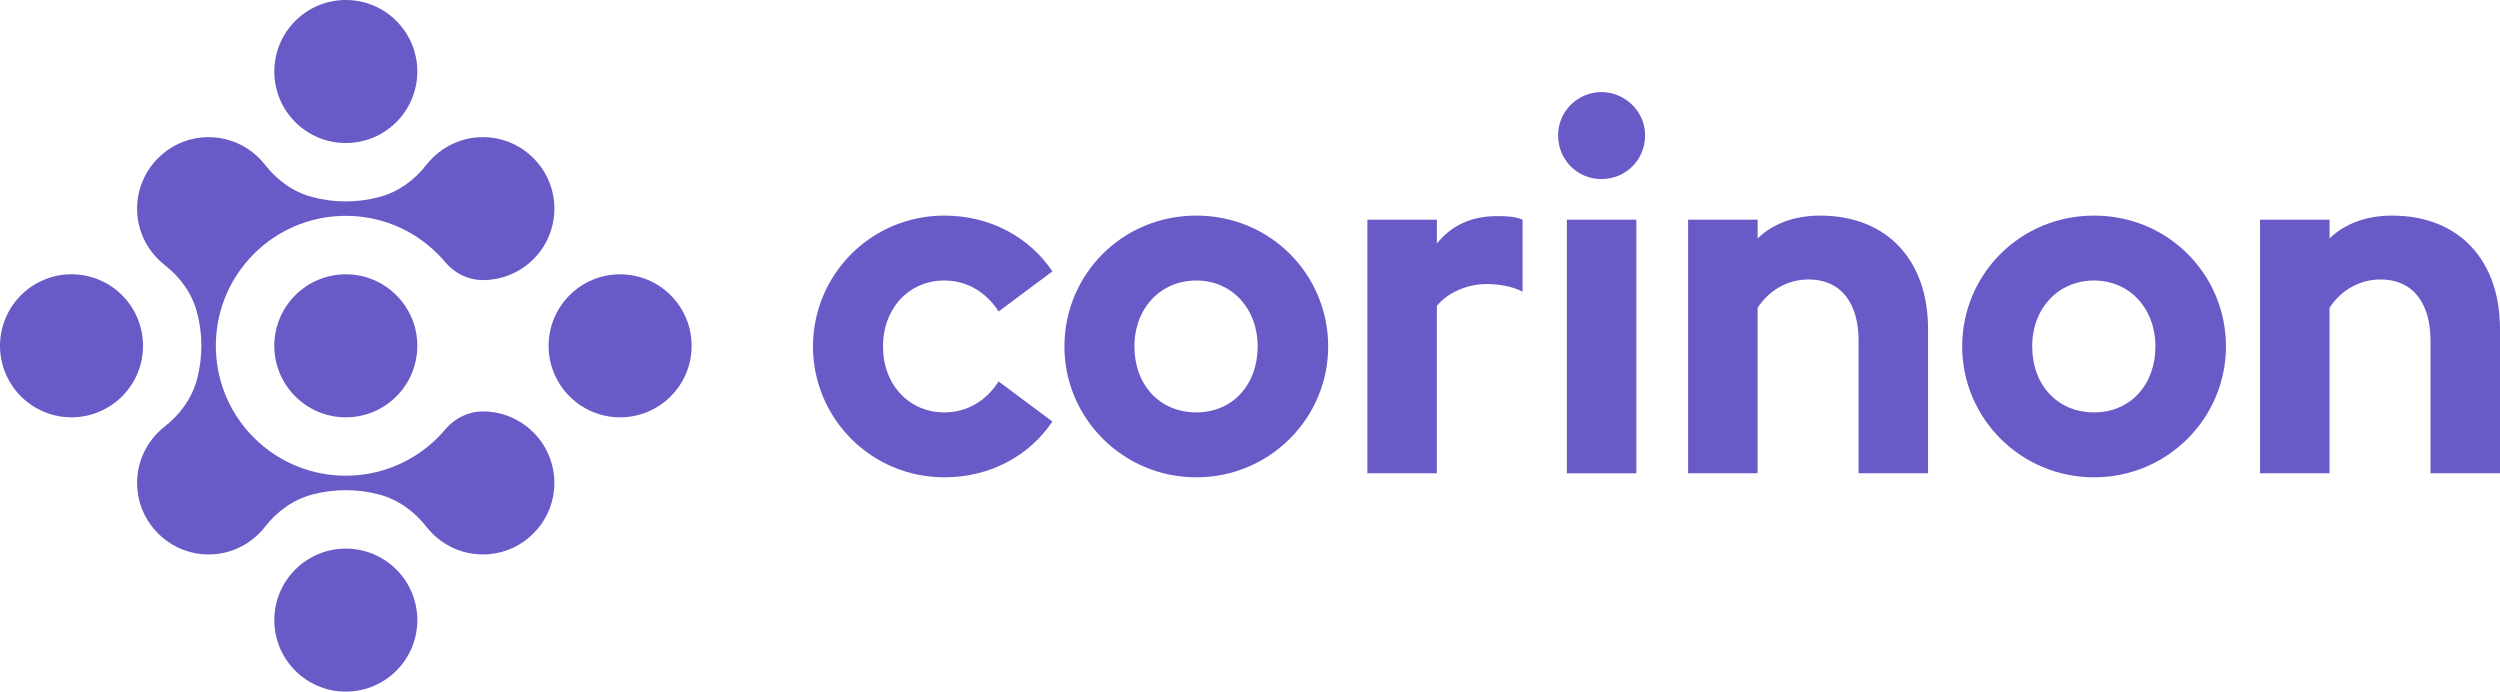
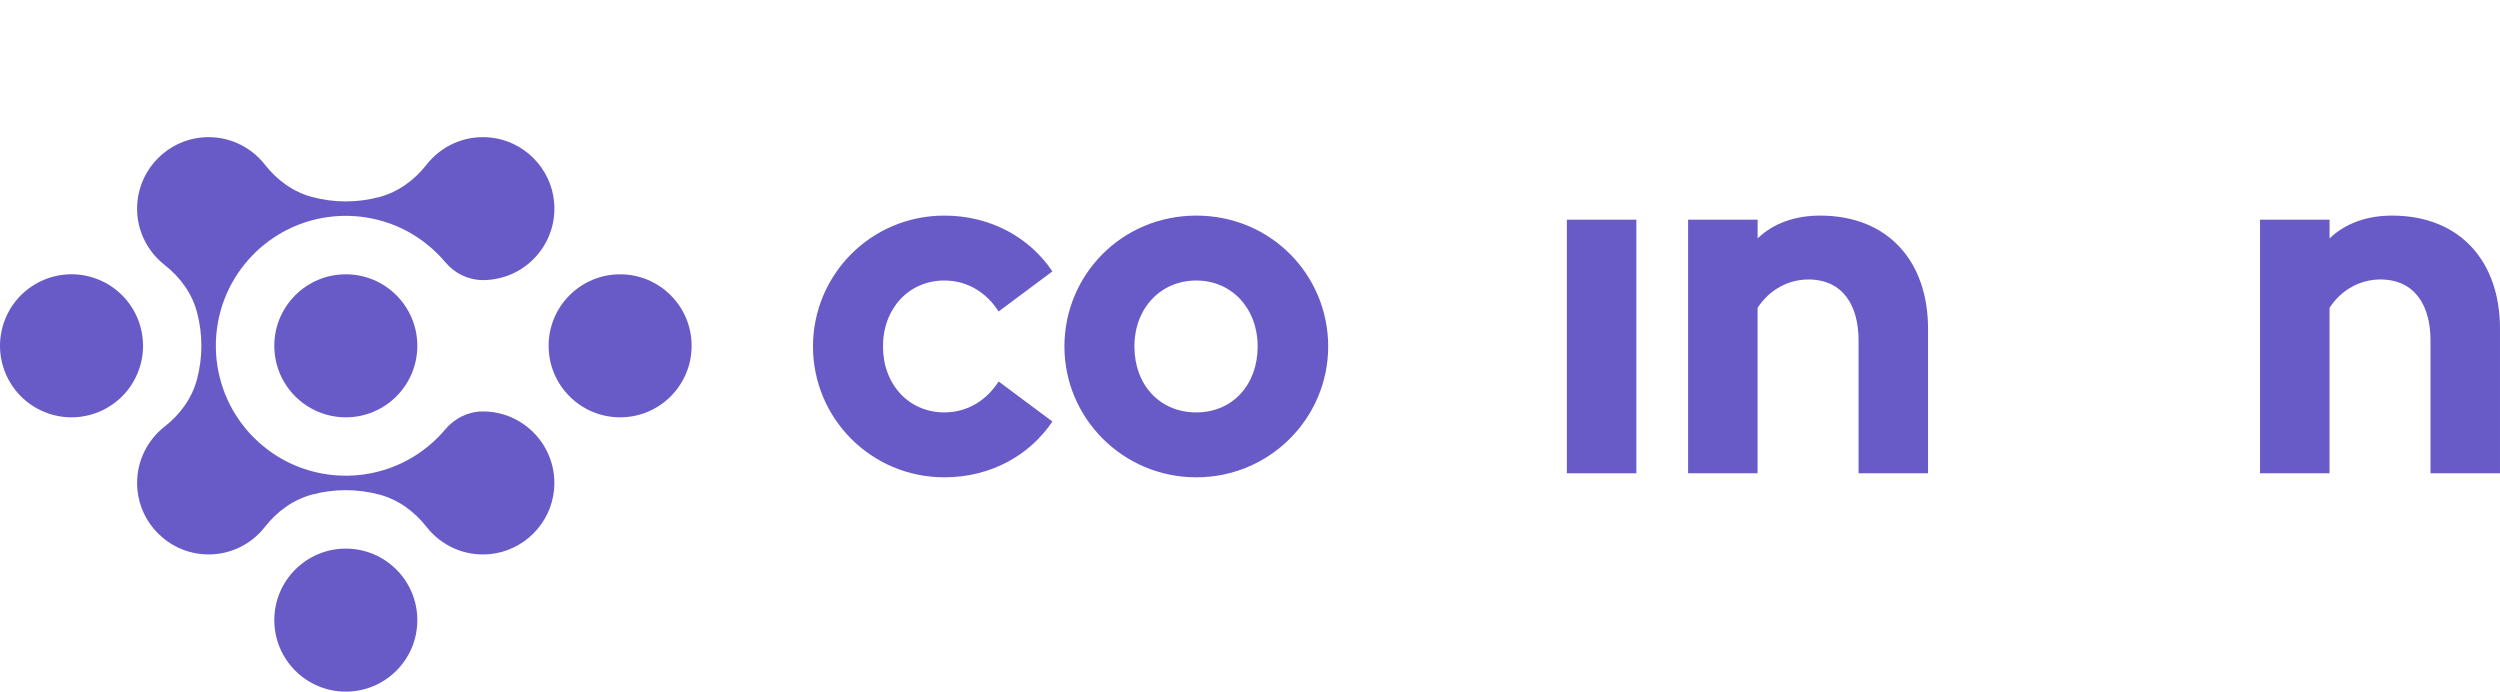
<svg xmlns="http://www.w3.org/2000/svg" id="Layer_2" data-name="Layer 2" viewBox="0 0 583.84 161.51">
  <defs>
    <style>
      .cls-1 {
        fill: #685bc7;
      }
    </style>
  </defs>
  <g id="Layer_1-2" data-name="Layer 1">
    <g>
      <g>
        <path class="cls-1" d="m189.86,80.91c0-16.7,13.5-30.56,30.68-30.56,10.78,0,19.9,5.09,25.23,13.03l-12.56,9.36c-2.72-4.26-7.11-7.23-12.67-7.23-8.29,0-14.33,6.52-14.33,15.4s6.04,15.4,14.33,15.4c5.57,0,9.95-2.96,12.67-7.23l12.56,9.36c-5.33,7.94-14.45,13.03-25.23,13.03-17.18,0-30.68-13.86-30.68-30.56Z" />
        <path class="cls-1" d="m248.58,80.91c0-16.7,13.39-30.56,30.8-30.56s30.8,13.86,30.8,30.56-13.62,30.56-30.8,30.56-30.8-13.86-30.8-30.56Zm45.13,0c0-8.88-6.04-15.4-14.33-15.4s-14.45,6.4-14.45,15.4,5.92,15.4,14.45,15.4,14.33-6.52,14.33-15.4Z" />
-         <path class="cls-1" d="m319.33,51.3h16.23v5.57c3.44-4.26,8.05-6.4,14.1-6.4,1.78,0,3.91,0,5.92.83v16.82c-2.49-1.3-5.57-1.78-8.41-1.78-4.26,0-8.88,1.78-11.61,5.09v39.09h-16.23v-59.23Z" />
        <rect class="cls-1" x="365.92" y="51.3" width="16.23" height="59.23" />
        <path class="cls-1" d="m394.24,51.3h16.23v4.38c3.79-3.67,9-5.33,14.57-5.33,15.99,0,25.23,10.78,25.23,26.42v33.76h-16.23v-31.04c0-8.17-3.67-14.22-11.73-14.22-4.62,0-9.12,2.37-11.85,6.63v38.62h-16.23v-59.23Z" />
-         <path class="cls-1" d="m458.24,80.91c0-16.7,13.39-30.56,30.8-30.56s30.8,13.86,30.8,30.56-13.62,30.56-30.8,30.56-30.8-13.86-30.8-30.56Zm45.13,0c0-8.88-6.04-15.4-14.33-15.4s-14.45,6.4-14.45,15.4,5.92,15.4,14.45,15.4,14.33-6.52,14.33-15.4Z" />
        <path class="cls-1" d="m527.81,51.3h16.23v4.38c3.79-3.67,9-5.33,14.57-5.33,15.99,0,25.23,10.78,25.23,26.42v33.76h-16.23v-31.04c0-8.17-3.67-14.22-11.73-14.22-4.62,0-9.12,2.37-11.85,6.63v38.62h-16.23v-59.23Z" />
-         <path class="cls-1" d="m363.87,31.61c0-5.76,4.75-10.11,10.11-10.11s10.21,4.35,10.21,10.11-4.55,10.21-10.21,10.21-10.11-4.55-10.11-10.21Z" />
      </g>
      <g>
        <circle class="cls-1" cx="80.76" cy="80.76" r="16.7" />
-         <circle class="cls-1" cx="80.76" cy="16.7" r="16.7" />
        <circle class="cls-1" cx="80.76" cy="144.82" r="16.7" />
        <circle class="cls-1" cx="144.82" cy="80.76" r="16.7" />
        <path class="cls-1" d="m119.51,97.5c-2.06-.91-4.33-1.41-6.72-1.41-.02,0-.05,0-.07,0-3.37.01-6.54,1.58-8.71,4.16-.57.67-1.16,1.33-1.8,1.96-1.47,1.47-3.04,2.75-4.71,3.85-10.12,6.71-23.38,6.71-33.5,0-1.66-1.1-3.24-2.39-4.71-3.85s-2.75-3.04-3.85-4.71c-6.71-10.12-6.71-23.38,0-33.5,1.1-1.66,2.39-3.24,3.85-4.71s3.04-2.75,4.71-3.85c10.12-6.71,23.38-6.71,33.5,0,1.66,1.1,3.24,2.39,4.71,3.85.63.63,1.23,1.29,1.8,1.96,2.16,2.58,5.34,4.14,8.7,4.16.02,0,.05,0,.07,0,2.39,0,4.67-.51,6.72-1.41,3.81-1.68,6.88-4.74,8.56-8.56,1.11-2.51,1.62-5.34,1.34-8.31-.74-7.92-7.11-14.29-15.03-15.03-2.98-.28-5.81.23-8.32,1.34-2.54,1.12-4.75,2.86-6.44,5.02-2.81,3.6-6.6,6.37-11.02,7.55-5.14,1.37-10.56,1.37-15.7,0-4.42-1.18-8.2-3.94-11.02-7.55-1.69-2.16-3.9-3.9-6.44-5.02-2.51-1.11-5.34-1.62-8.31-1.34-7.92.74-14.29,7.11-15.03,15.03-.28,2.98.23,5.81,1.34,8.31,1.12,2.54,2.86,4.75,5.02,6.44,3.6,2.81,6.37,6.6,7.55,11.02,1.37,5.14,1.37,10.56,0,15.7-1.18,4.42-3.94,8.2-7.55,11.02-2.16,1.69-3.9,3.9-5.02,6.44-1.11,2.51-1.62,5.34-1.34,8.32.74,7.92,7.12,14.29,15.03,15.03,2.98.28,5.8-.23,8.31-1.34,2.54-1.12,4.75-2.86,6.44-5.02,2.81-3.6,6.6-6.37,11.02-7.55,5.14-1.37,10.56-1.37,15.7,0,4.42,1.18,8.2,3.94,11.02,7.55,1.69,2.16,3.9,3.9,6.44,5.02,2.51,1.11,5.34,1.62,8.31,1.34,7.92-.74,14.29-7.11,15.03-15.03.28-2.98-.23-5.81-1.34-8.32-1.68-3.81-4.74-6.88-8.56-8.56Z" />
        <circle class="cls-1" cx="16.7" cy="80.76" r="16.7" transform="translate(-64.3 65.28) rotate(-67.5)" />
      </g>
    </g>
  </g>
</svg>